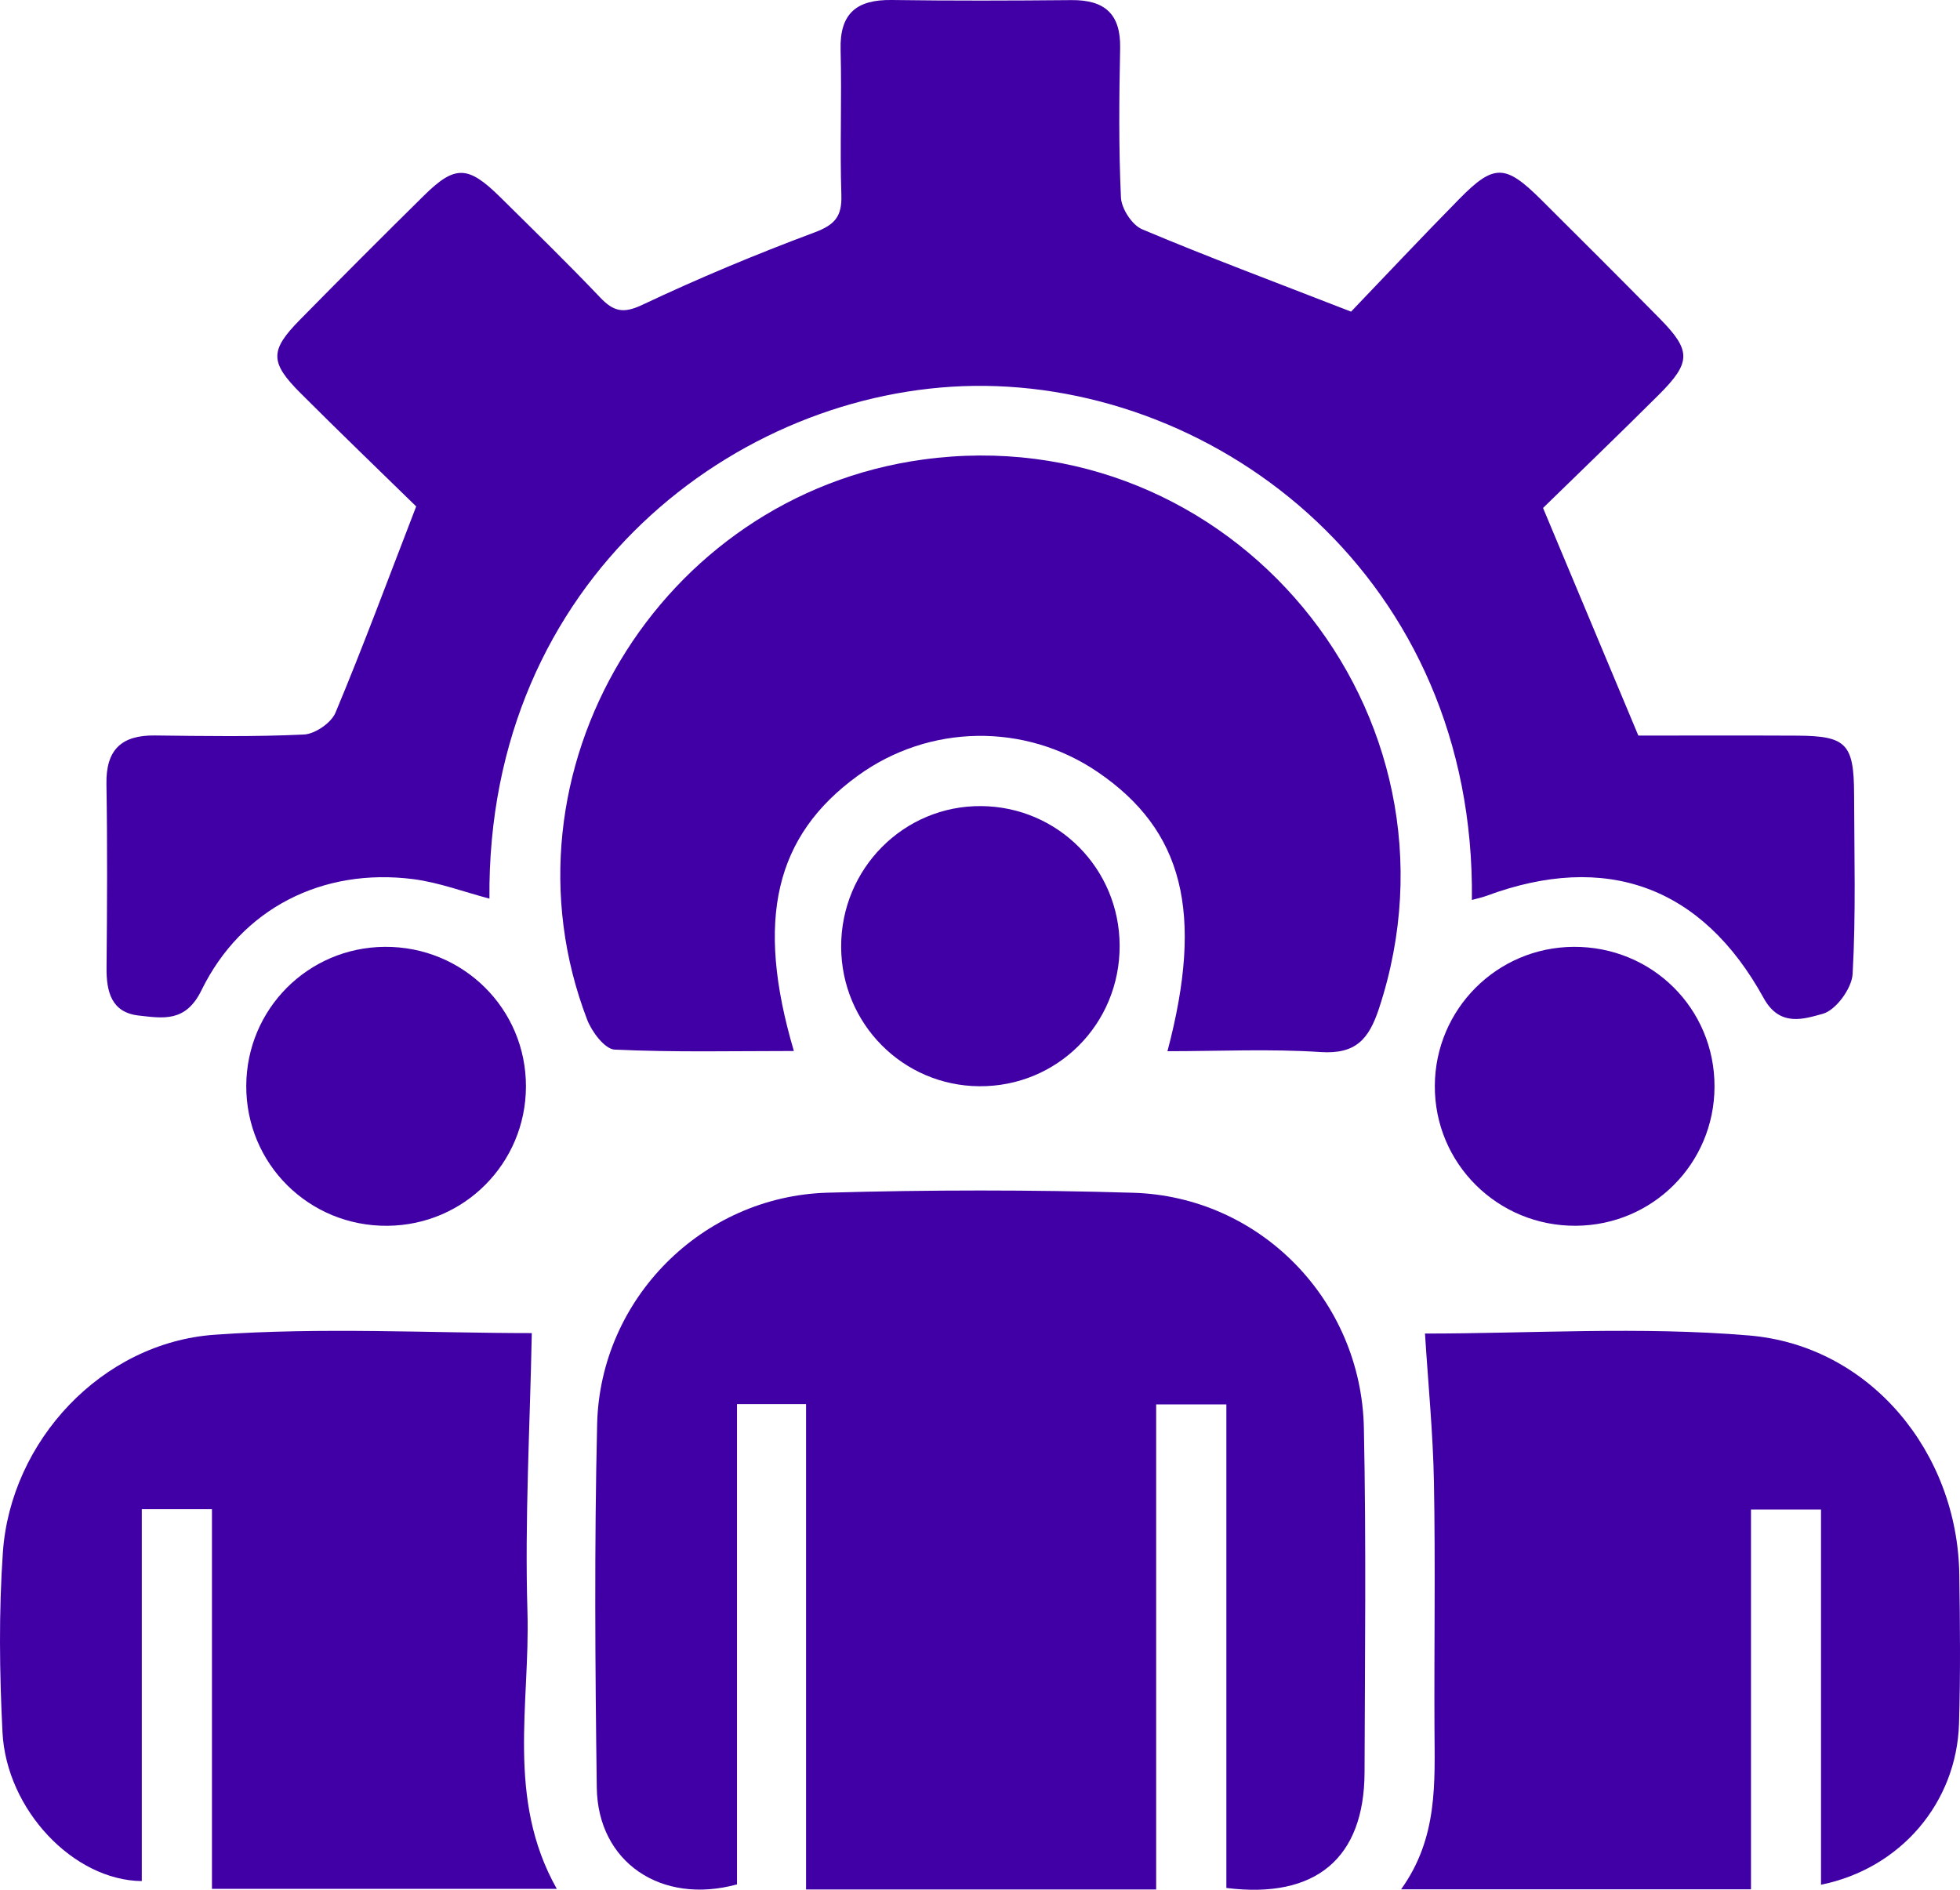
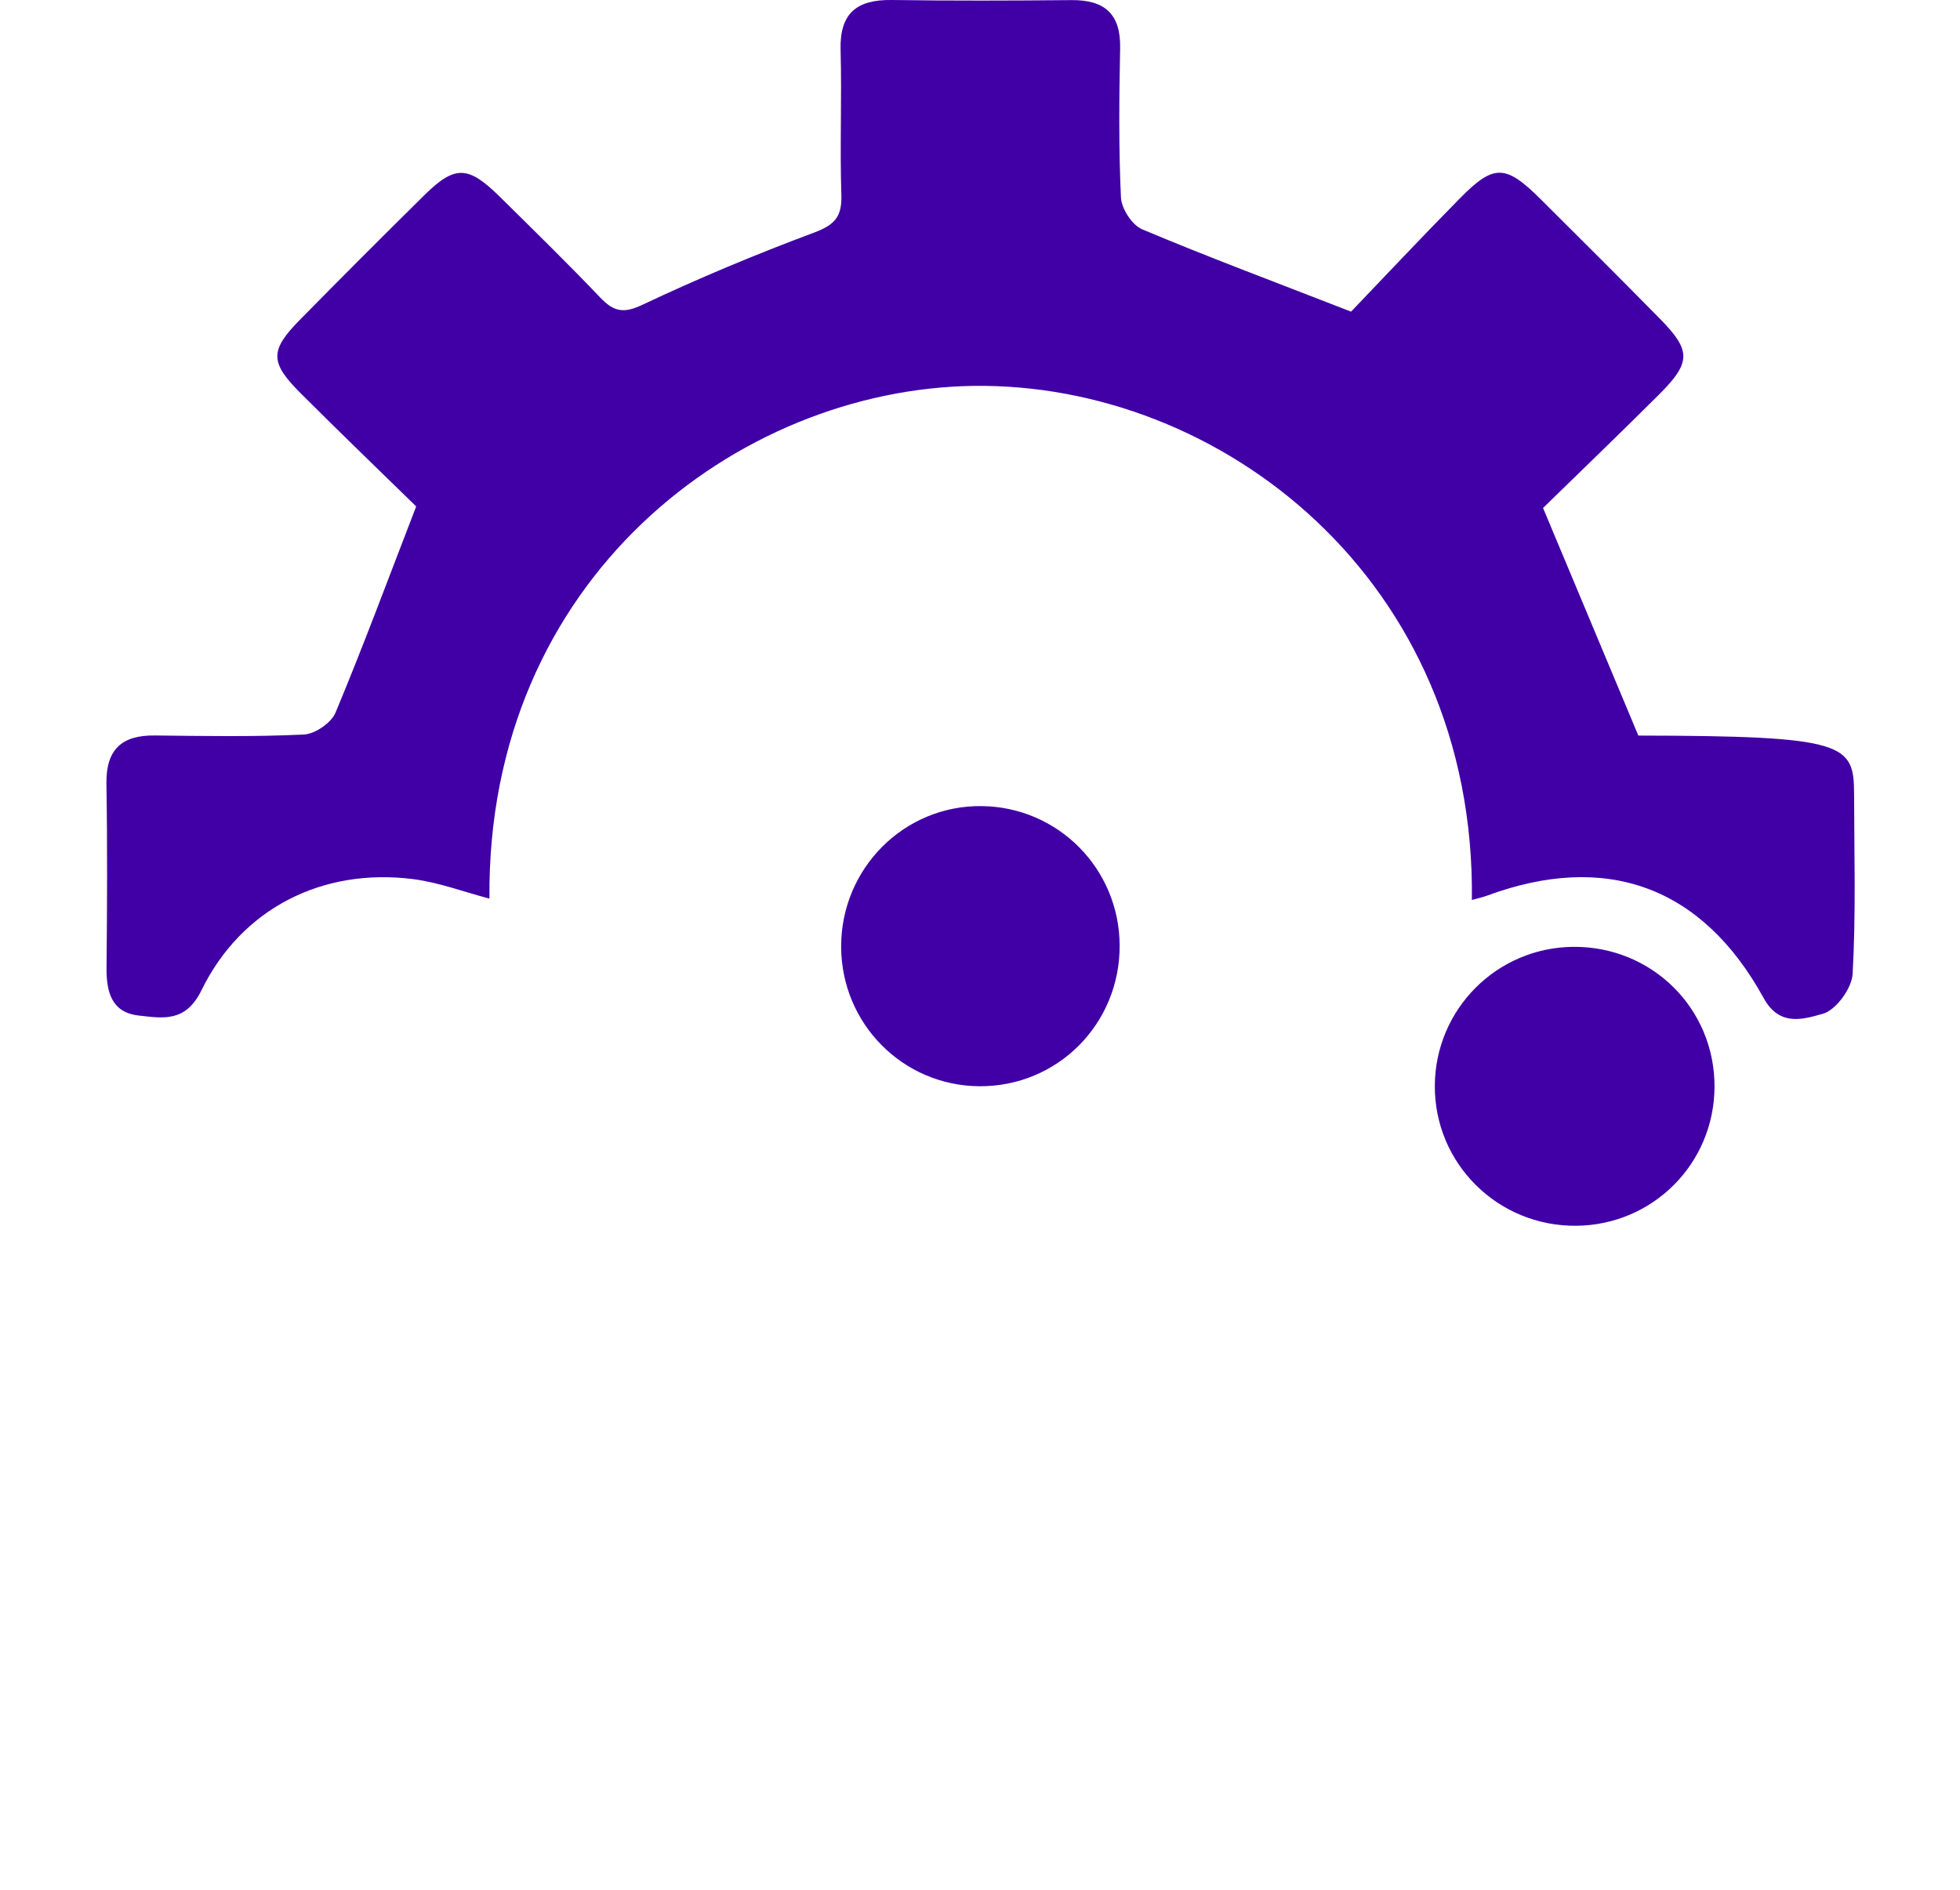
<svg xmlns="http://www.w3.org/2000/svg" width="56" height="54" viewBox="0 0 56 54" fill="none">
-   <path d="M42.054 25.716C42.162 16.552 34.861 10.928 27.811 11.027C21.087 11.122 13.902 16.525 13.984 25.678C13.254 25.486 12.542 25.216 11.807 25.121C9.217 24.79 6.901 25.956 5.756 28.297C5.304 29.223 4.653 29.095 3.965 29.019C3.186 28.933 3.037 28.342 3.044 27.651C3.061 25.901 3.07 24.151 3.041 22.401C3.025 21.42 3.473 21.005 4.424 21.016C5.844 21.032 7.265 21.057 8.682 20.989C9.001 20.974 9.464 20.657 9.586 20.363C10.369 18.491 11.074 16.587 11.891 14.471C10.92 13.522 9.742 12.389 8.586 11.233C7.707 10.355 7.708 10.014 8.563 9.144C9.738 7.949 10.922 6.763 12.115 5.586C13.002 4.711 13.373 4.724 14.295 5.636C15.254 6.584 16.219 7.525 17.148 8.501C17.528 8.899 17.805 8.97 18.351 8.711C19.956 7.953 21.598 7.266 23.261 6.646C23.842 6.429 24.059 6.197 24.039 5.577C23.994 4.193 24.054 2.806 24.017 1.421C23.988 0.372 24.487 -0.014 25.478 0C27.189 0.024 28.9 0.019 30.61 0.003C31.556 -0.006 32.024 0.392 32.004 1.378C31.975 2.799 31.961 4.224 32.027 5.642C32.042 5.963 32.345 6.431 32.633 6.552C34.5 7.339 36.4 8.048 38.602 8.905C39.493 7.975 40.582 6.816 41.697 5.682C42.686 4.677 43.011 4.69 44.03 5.703C45.166 6.833 46.301 7.965 47.425 9.107C48.323 10.02 48.322 10.355 47.397 11.278C46.264 12.408 45.109 13.517 44.087 14.515C45.023 16.75 45.889 18.819 46.81 21.019C48.222 21.019 49.783 21.013 51.343 21.021C52.752 21.028 52.969 21.252 52.974 22.693C52.978 24.406 53.028 26.123 52.932 27.831C52.909 28.244 52.452 28.868 52.079 28.969C51.551 29.113 50.853 29.361 50.391 28.521C48.63 25.317 45.879 24.334 42.47 25.599C42.339 25.647 42.201 25.675 42.054 25.716Z" fill="#4000A6" />
-   <path d="M23.03 53.991V40.121H21.057V53.846C18.882 54.441 17.08 53.203 17.051 51.084C17.004 47.621 16.98 44.156 17.061 40.695C17.145 37.112 20.064 34.184 23.642 34.081C26.551 33.998 29.466 33.996 32.375 34.083C35.999 34.19 38.893 37.151 38.968 40.803C39.036 44.083 38.997 47.365 38.987 50.646C38.979 53.094 37.597 54.269 35.039 53.948V40.131H33.033V53.991L23.03 53.991Z" fill="#4000A6" />
-   <path d="M33.356 30.038C34.406 26.071 33.803 23.723 31.364 22.061C29.286 20.644 26.544 20.687 24.506 22.168C22.148 23.881 21.572 26.274 22.682 30.032C20.951 30.032 19.253 30.072 17.562 29.992C17.281 29.979 16.909 29.485 16.776 29.137C14.069 22.073 18.817 14.168 26.367 13.132C35.169 11.923 42.18 20.377 39.401 28.814C39.109 29.7 38.735 30.128 37.729 30.062C36.286 29.967 34.831 30.038 33.356 30.038Z" fill="#4000A6" />
-   <path d="M6.056 43.123H4.051V53.752C2.094 53.73 0.183 51.71 0.071 49.499C-0.015 47.79 -0.036 46.067 0.082 44.361C0.301 41.181 2.903 38.371 6.129 38.14C9.202 37.921 12.302 38.093 15.194 38.093C15.142 40.777 14.991 43.423 15.07 46.062C15.148 48.682 14.455 51.395 15.908 53.973H6.056V43.123Z" fill="#4000A6" />
-   <path d="M40.714 38.106C43.731 38.106 46.872 37.899 49.973 38.161C53.435 38.452 55.929 41.503 55.98 44.988C56.001 46.409 56.015 47.832 55.972 49.253C55.903 51.508 54.31 53.392 52.029 53.856V43.134H50.028V53.987H40.031C41.09 52.513 40.992 50.937 40.985 49.372C40.974 47.039 41.013 44.705 40.97 42.372C40.945 40.962 40.805 39.553 40.714 38.106Z" fill="#4000A6" />
+   <path d="M42.054 25.716C42.162 16.552 34.861 10.928 27.811 11.027C21.087 11.122 13.902 16.525 13.984 25.678C13.254 25.486 12.542 25.216 11.807 25.121C9.217 24.79 6.901 25.956 5.756 28.297C5.304 29.223 4.653 29.095 3.965 29.019C3.186 28.933 3.037 28.342 3.044 27.651C3.061 25.901 3.07 24.151 3.041 22.401C3.025 21.42 3.473 21.005 4.424 21.016C5.844 21.032 7.265 21.057 8.682 20.989C9.001 20.974 9.464 20.657 9.586 20.363C10.369 18.491 11.074 16.587 11.891 14.471C10.92 13.522 9.742 12.389 8.586 11.233C7.707 10.355 7.708 10.014 8.563 9.144C9.738 7.949 10.922 6.763 12.115 5.586C13.002 4.711 13.373 4.724 14.295 5.636C15.254 6.584 16.219 7.525 17.148 8.501C17.528 8.899 17.805 8.97 18.351 8.711C19.956 7.953 21.598 7.266 23.261 6.646C23.842 6.429 24.059 6.197 24.039 5.577C23.994 4.193 24.054 2.806 24.017 1.421C23.988 0.372 24.487 -0.014 25.478 0C27.189 0.024 28.9 0.019 30.61 0.003C31.556 -0.006 32.024 0.392 32.004 1.378C31.975 2.799 31.961 4.224 32.027 5.642C32.042 5.963 32.345 6.431 32.633 6.552C34.5 7.339 36.4 8.048 38.602 8.905C39.493 7.975 40.582 6.816 41.697 5.682C42.686 4.677 43.011 4.69 44.03 5.703C45.166 6.833 46.301 7.965 47.425 9.107C48.323 10.02 48.322 10.355 47.397 11.278C46.264 12.408 45.109 13.517 44.087 14.515C45.023 16.75 45.889 18.819 46.81 21.019C52.752 21.028 52.969 21.252 52.974 22.693C52.978 24.406 53.028 26.123 52.932 27.831C52.909 28.244 52.452 28.868 52.079 28.969C51.551 29.113 50.853 29.361 50.391 28.521C48.63 25.317 45.879 24.334 42.47 25.599C42.339 25.647 42.201 25.675 42.054 25.716Z" fill="#4000A6" />
  <path d="M31.99 27.017C31.999 29.262 30.209 31.056 27.979 31.039C25.796 31.023 24.042 29.254 24.033 27.06C24.024 24.821 25.828 23.01 28.045 23.034C30.232 23.057 31.981 24.824 31.99 27.017Z" fill="#4000A6" />
-   <path d="M10.99 27.056C13.231 27.038 15.037 28.829 15.027 31.056C15.017 33.246 13.258 35.01 11.068 35.027C8.827 35.044 7.028 33.258 7.036 31.025C7.045 28.835 8.8 27.073 10.99 27.056Z" fill="#4000A6" />
  <path d="M44.957 27.056C47.202 27.041 48.996 28.823 48.986 31.058C48.977 33.249 47.223 35.009 45.031 35.026C42.794 35.044 40.983 33.247 40.995 31.023C41.007 28.836 42.77 27.07 44.957 27.056Z" fill="#4000A6" />
</svg>